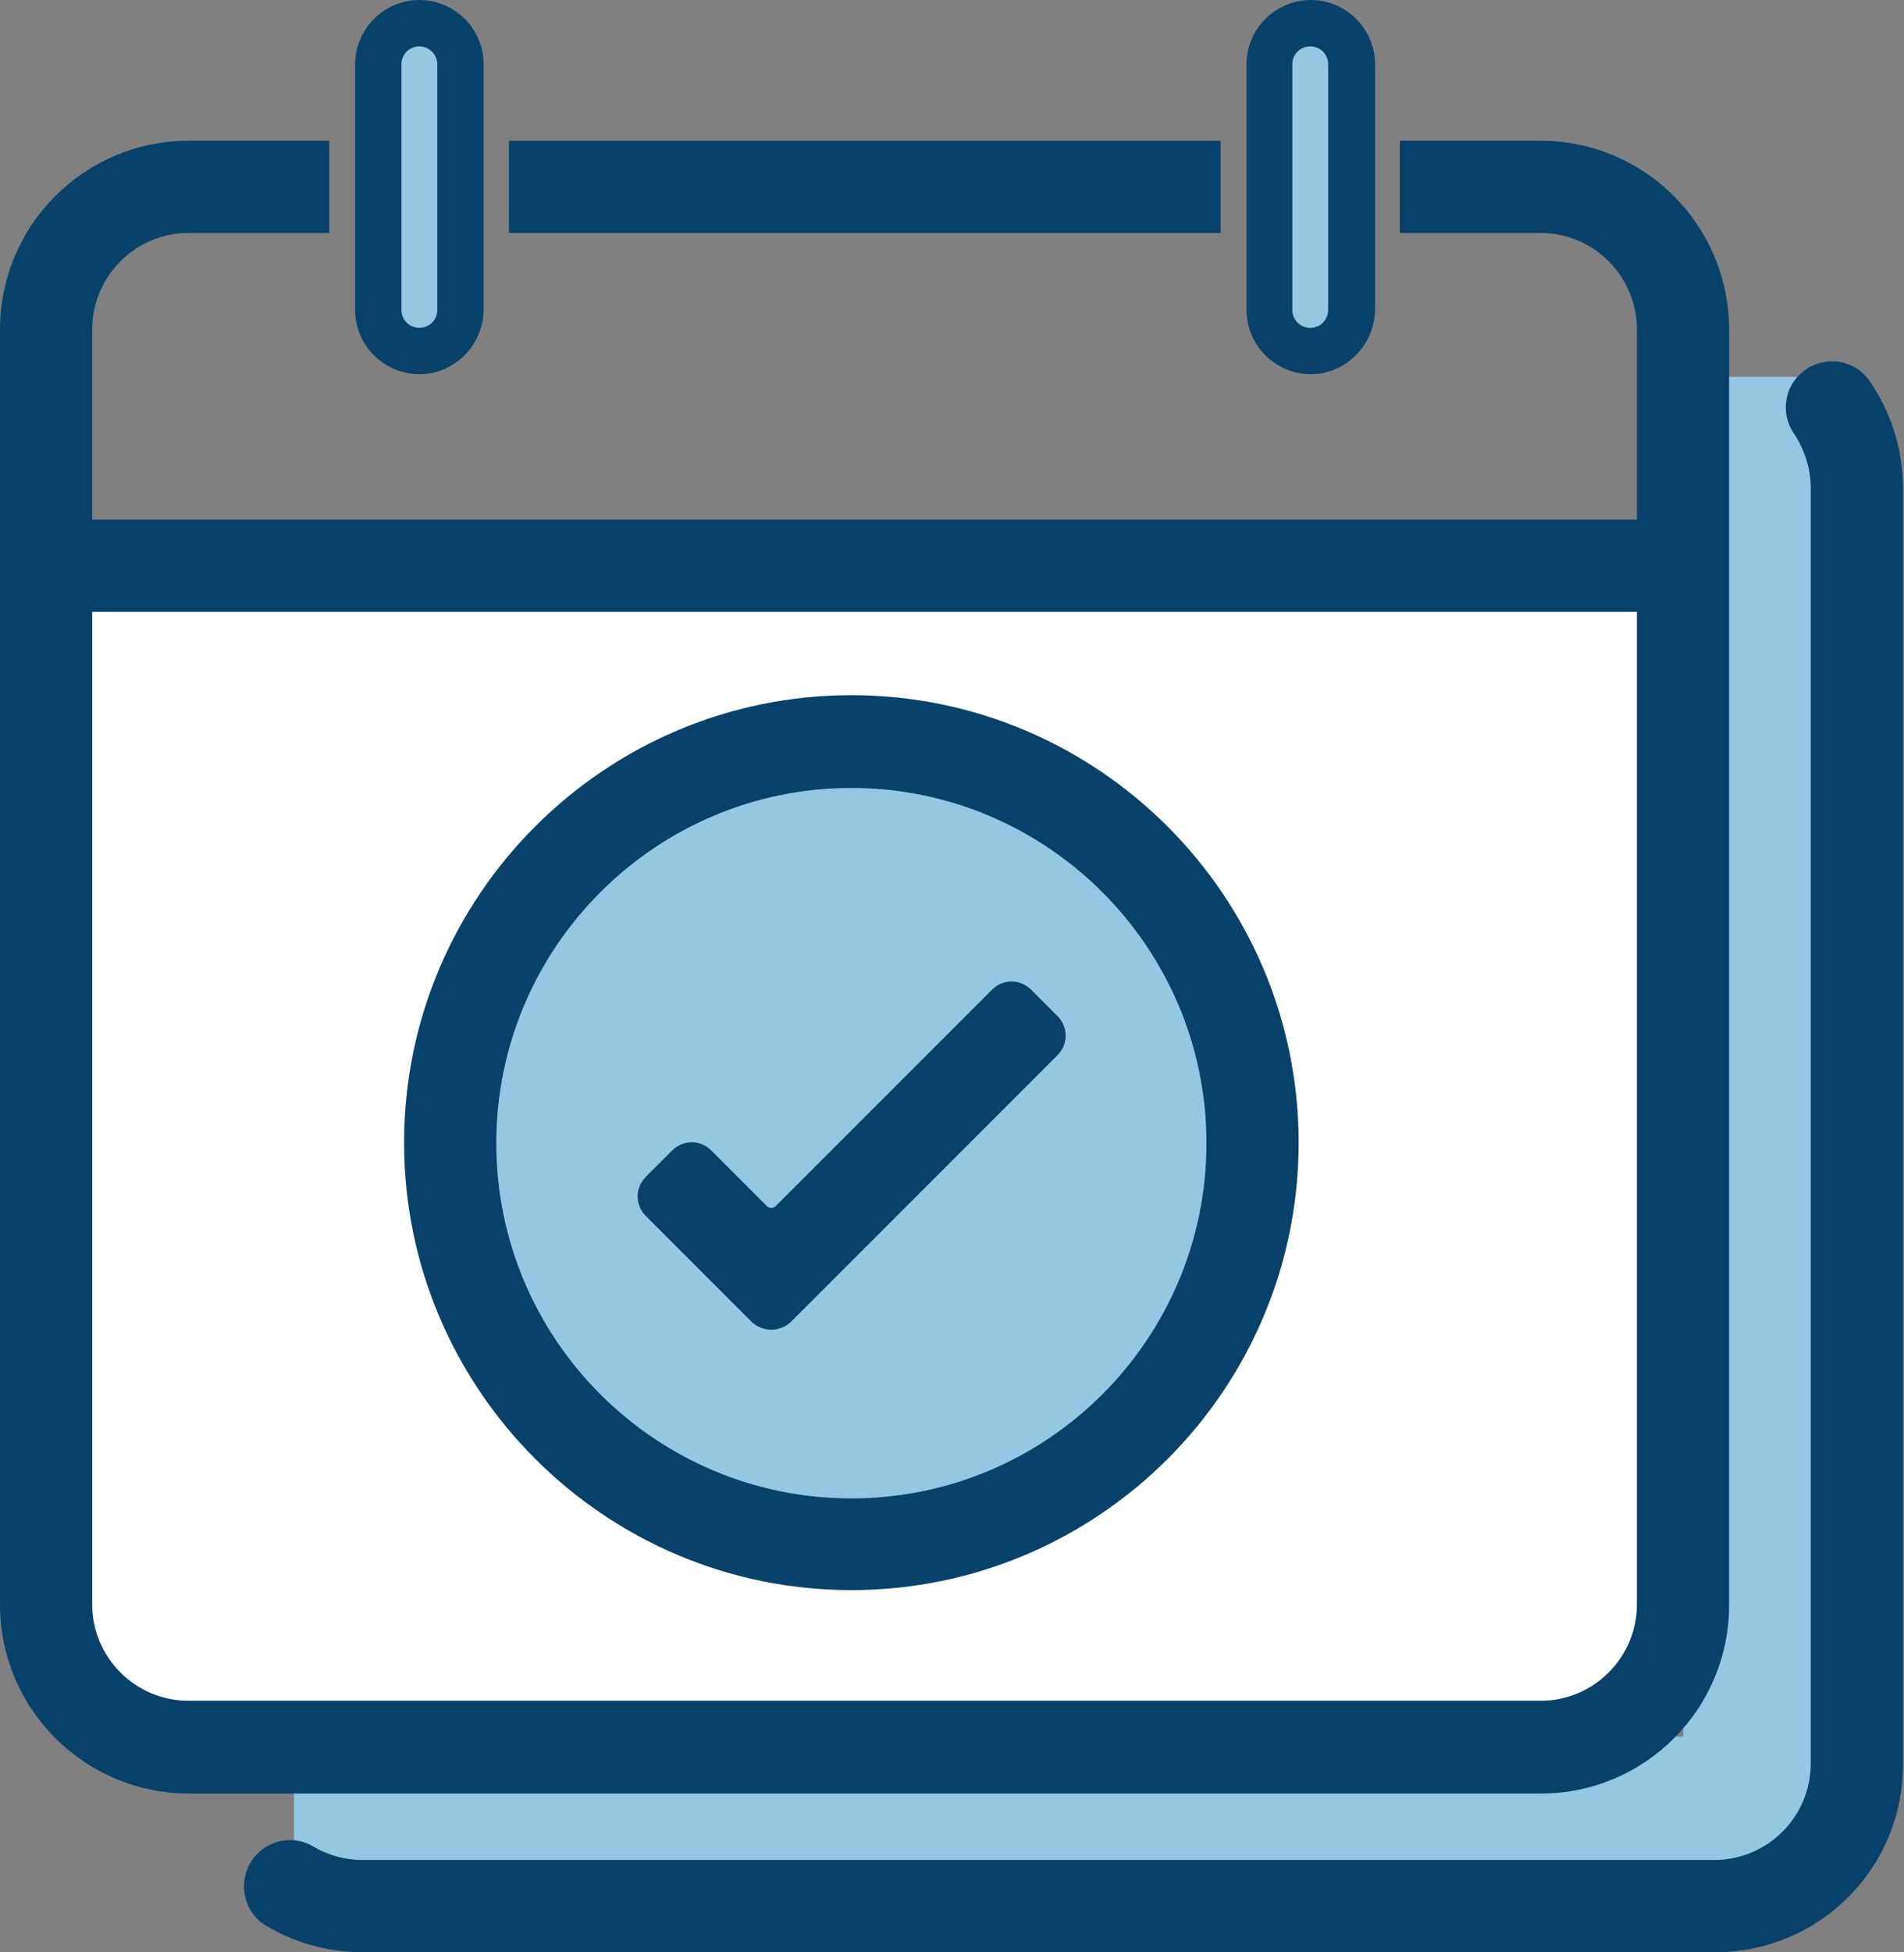
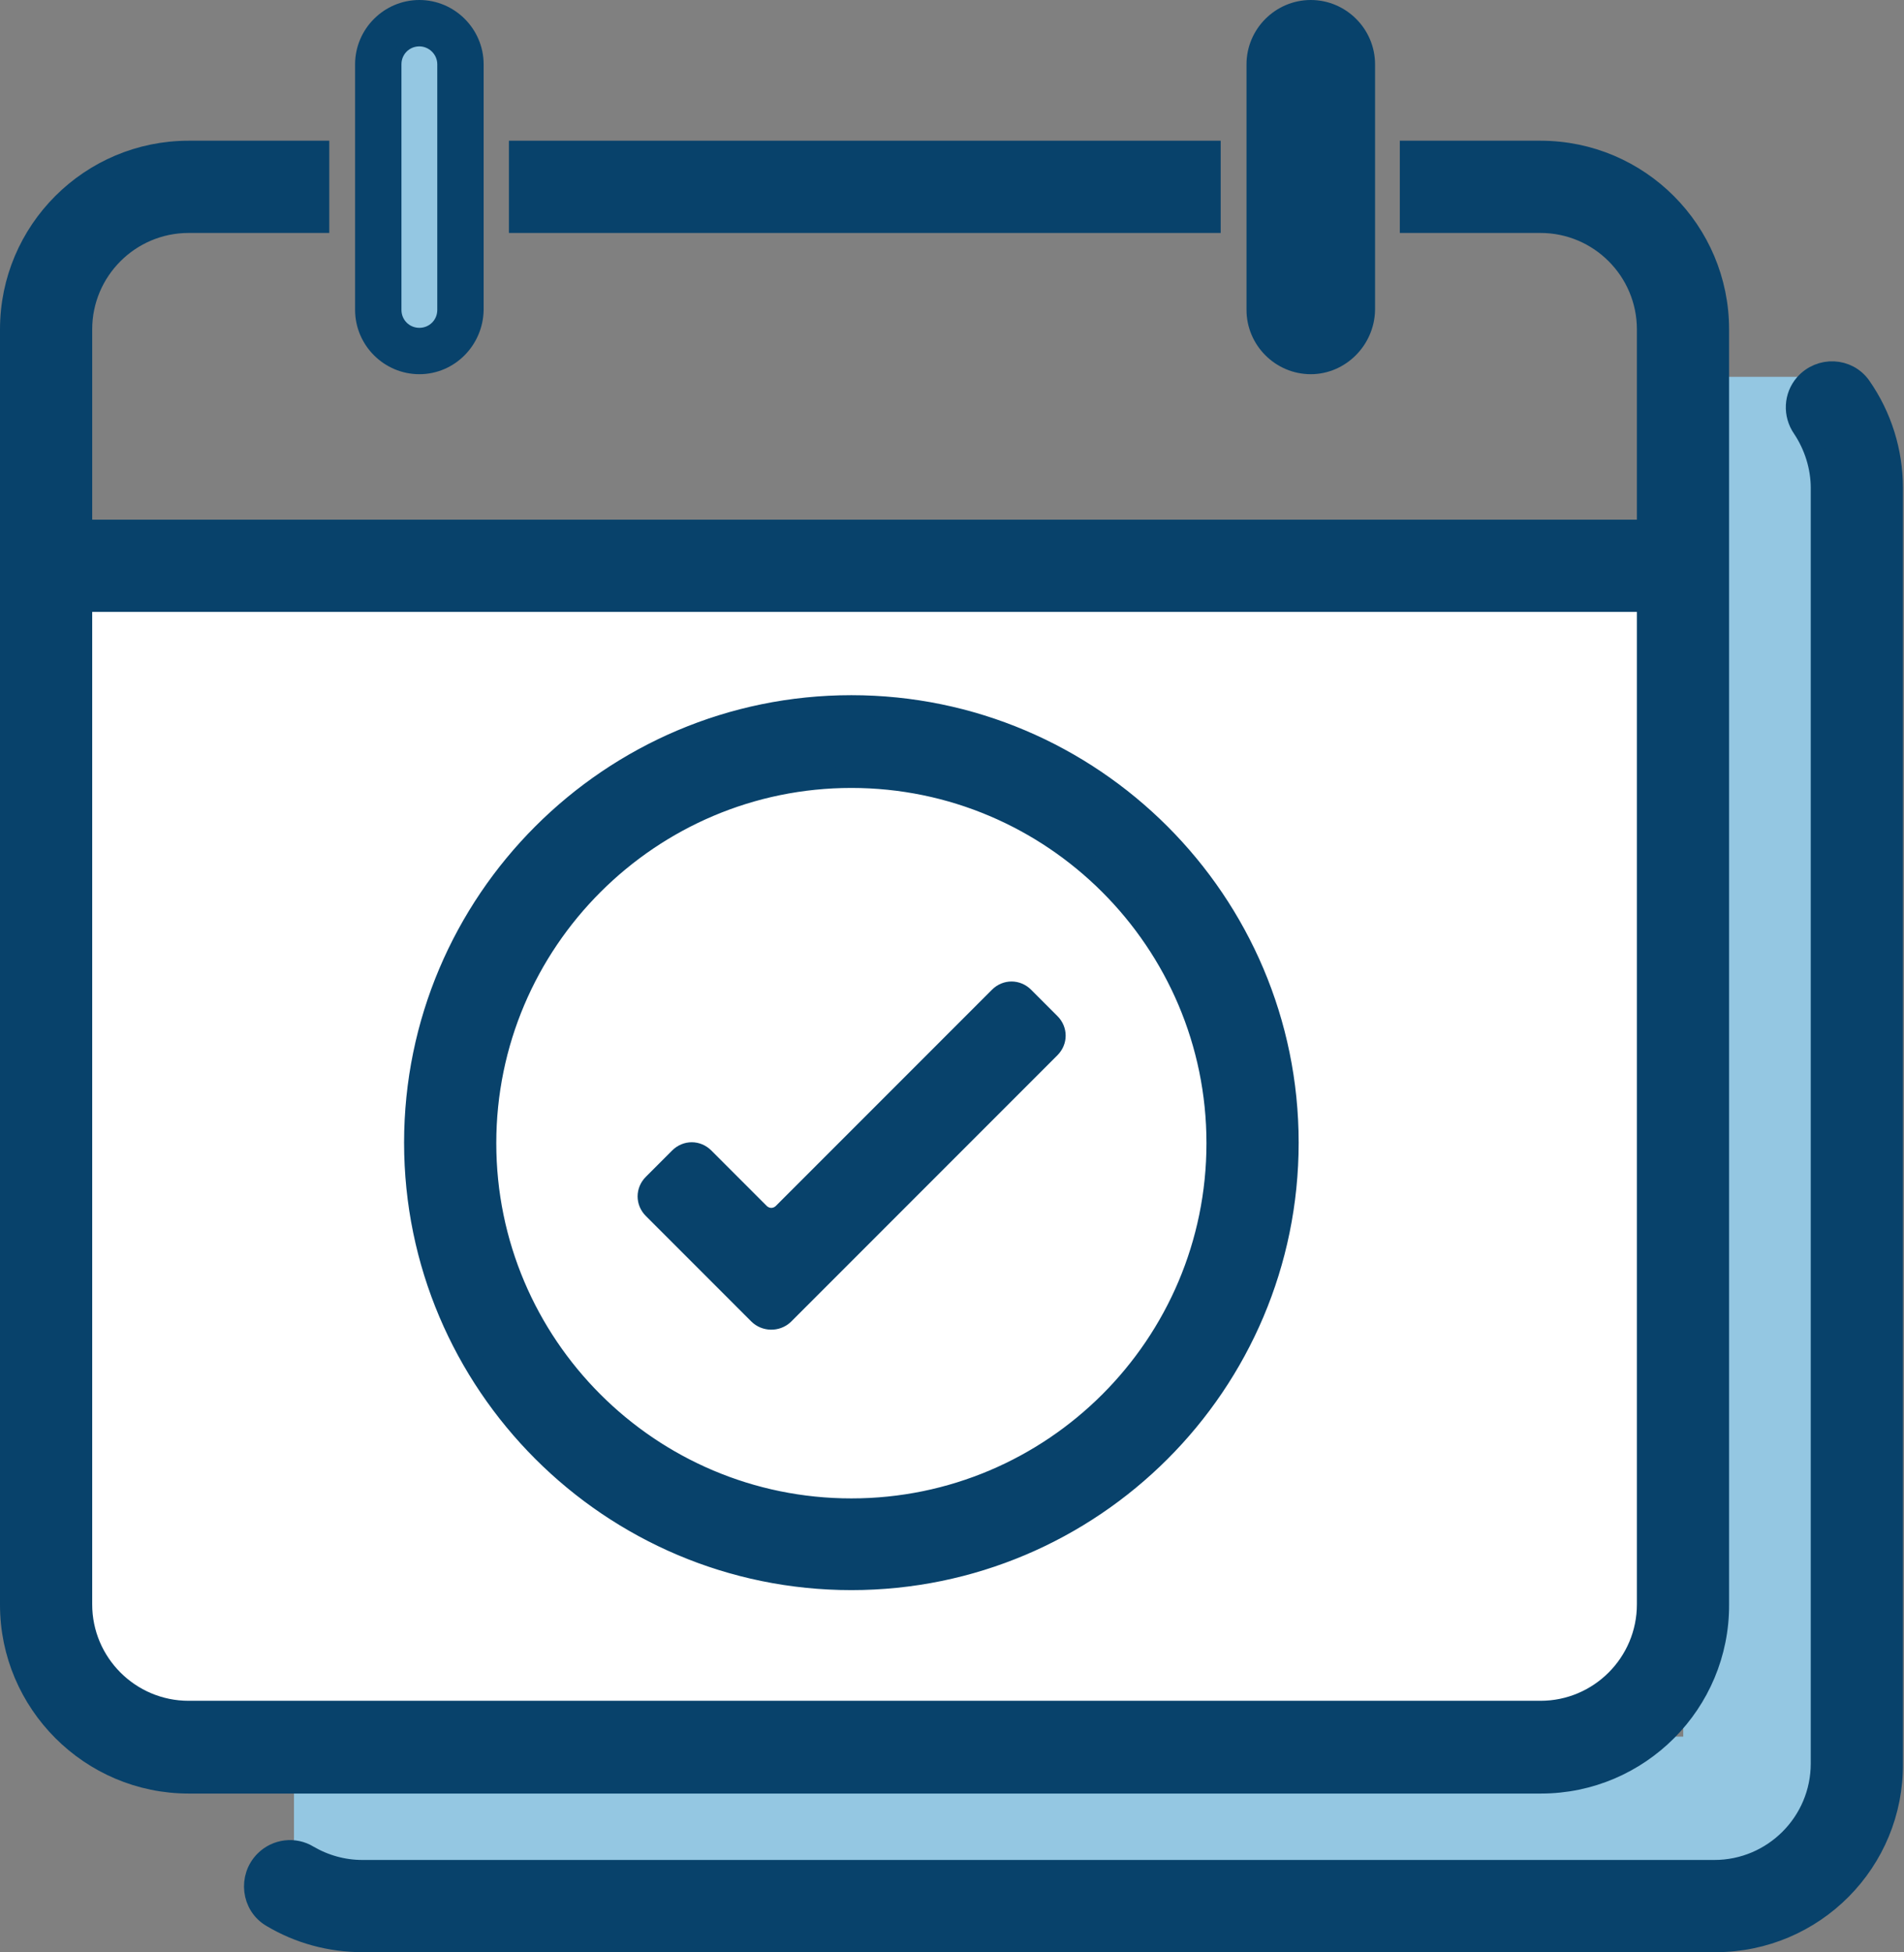
<svg xmlns="http://www.w3.org/2000/svg" version="1.1" id="Capa_1" x="0px" y="0px" viewBox="0 0 361.4 370.4" style="enable-background:new 0 0 361.4 370.4;" xml:space="preserve">
  <rect x="0" y="0" width="361.4" height="370.4" fill="#808080" stroke="none" />
  <style type="text/css">
	.st0{fill:#FFFFFF;}
	.st1{fill:#94C7E2;}
	.st2{fill:#08426B;stroke:#08426B;stroke-width:4;stroke-miterlimit:10;}
</style>
  <path class="st0" d="M290.9,338.3H47.2c-19.6,0-35.4-15.9-35.4-35.4V127.4c0-11,9-20,20-20h273.7c11.5,0,20.8,9.3,20.8,20.8v174.7  C326.3,322.4,310.5,338.3,290.9,338.3z" />
-   <circle class="st1" cx="163.2" cy="215.3" r="76.2" />
  <rect x="326.3" y="71.5" class="st1" width="26.5" height="283.1" />
  <rect x="55.8" y="329.5" class="st1" width="283.8" height="25.1" />
  <rect x="319.5" y="315.5" class="st1" width="26.6" height="26.6" />
  <g>
    <g>
      <path class="st2" d="M292.5,338.3H35.8C17.2,338.3,2,323.1,2,304.5V62.5c0-18.7,15.2-33.8,33.8-33.8h24.7v13.5H35.8    c-11.2,0-20.3,9.1-20.3,20.3v241.9c0,11.2,9.1,20.3,20.3,20.3h256.6c11.2,0,20.3-9.1,20.3-20.3V62.5c0-11.2-9.1-20.3-20.3-20.3    h-24.7V28.7h24.7c18.7,0,33.8,15.2,33.8,33.8v241.9C326.3,323.1,311.1,338.3,292.5,338.3z" />
    </g>
    <g>
      <path class="st2" d="M325.6,368.4H68.9c-6.2,0-12.1-1.6-17.3-4.7c-3.8-2.2-4.4-7.5-1.3-10.6l0,0c2.2-2.2,5.6-2.6,8.2-1    c3.1,1.8,6.6,2.8,10.3,2.8h256.6c11.2,0,20.3-9.1,20.3-20.3V92.6c0-4.1-1.3-8.1-3.5-11.4c-1.8-2.6-1.6-6,0.4-8.3v0    c2.9-3.3,8.1-3.1,10.6,0.5c3.9,5.6,6,12.3,6,19.2v241.9C359.4,353.2,344.3,368.4,325.6,368.4z" />
    </g>
    <g>
      <rect x="98.6" y="28.7" class="st2" width="131.1" height="13.5" />
    </g>
    <g>
      <rect x="8.8" y="100.6" class="st2" width="310.8" height="13.5" />
    </g>
    <g>
      <g>
-         <path class="st2" d="M79.6,65.6c-3.7,0-6.8-3-6.8-6.8V12.2c0-3.7,3-6.8,6.8-6.8s6.8,3,6.8,6.8v46.6     C86.3,62.5,83.3,65.6,79.6,65.6z" />
+         <path class="st2" d="M79.6,65.6c-3.7,0-6.8-3-6.8-6.8V12.2c0-3.7,3-6.8,6.8-6.8s6.8,3,6.8,6.8v46.6     C86.3,62.5,83.3,65.6,79.6,65.6" />
        <path class="st2" d="M79.6,69c-5.6,0-10.2-4.6-10.2-10.2V12.2C69.4,6.6,74,2,79.6,2c5.6,0,10.2,4.6,10.2,10.2v46.6     C89.7,64.4,85.2,69,79.6,69z M79.6,8.8c-1.9,0-3.4,1.5-3.4,3.4v46.6c0,1.9,1.5,3.4,3.4,3.4c1.9,0,3.4-1.5,3.4-3.4V12.2     C83,10.3,81.4,8.8,79.6,8.8z" />
      </g>
    </g>
    <g>
      <g>
        <path class="st2" d="M248.7,65.6c-3.7,0-6.8-3-6.8-6.8V12.2c0-3.7,3-6.8,6.8-6.8s6.8,3,6.8,6.8v46.6     C255.5,62.5,252.5,65.6,248.7,65.6z" />
        <path class="st2" d="M248.8,69c-5.6,0-10.2-4.6-10.2-10.2V12.2c0-5.6,4.6-10.2,10.2-10.2s10.2,4.6,10.2,10.2v46.6     C258.9,64.4,254.3,69,248.8,69z M248.8,8.8c-1.9,0-3.4,1.5-3.4,3.4v46.6c0,1.9,1.5,3.4,3.4,3.4c1.9,0,3.4-1.5,3.4-3.4V12.2     C252.1,10.3,250.6,8.8,248.8,8.8z" />
      </g>
    </g>
    <g>
      <path class="st2" d="M144,249.3l-20-20c-1.3-1.3-1.3-3.3,0-4.6l5-5c1.3-1.3,3.3-1.3,4.6,0l10.5,10.5c1.3,1.3,3.3,1.3,4.6,0l41-41    c1.3-1.3,3.3-1.3,4.6,0l5,5c1.3,1.3,1.3,3.3,0,4.6l-50.6,50.6C147.4,250.6,145.3,250.6,144,249.3z" />
    </g>
    <g>
      <path class="st2" d="M161.6,299.7c-45.7,0-82.9-37.2-82.9-82.9c0-45.7,37.2-82.9,82.9-82.9c45.7,0,82.9,37.2,82.9,82.9    C244.5,262.6,207.3,299.7,161.6,299.7z M161.6,147.5c-38.2,0-69.4,31.1-69.4,69.4s31.1,69.4,69.4,69.4s69.4-31.1,69.4-69.4    S199.8,147.5,161.6,147.5z" />
    </g>
  </g>
  <path class="st1" d="M79.6,8.8c-1.9,0-3.4,1.5-3.4,3.4v46.6c0,1.9,1.5,3.4,3.4,3.4c1.9,0,3.4-1.5,3.4-3.4V12.2  C83,10.3,81.4,8.8,79.6,8.8z" />
-   <path class="st1" d="M248.7,8.8c-1.9,0-3.4,1.5-3.4,3.4v46.6c0,1.9,1.5,3.4,3.4,3.4c1.9,0,3.4-1.5,3.4-3.4V12.2  C252.1,10.3,250.6,8.8,248.7,8.8z" />
</svg>